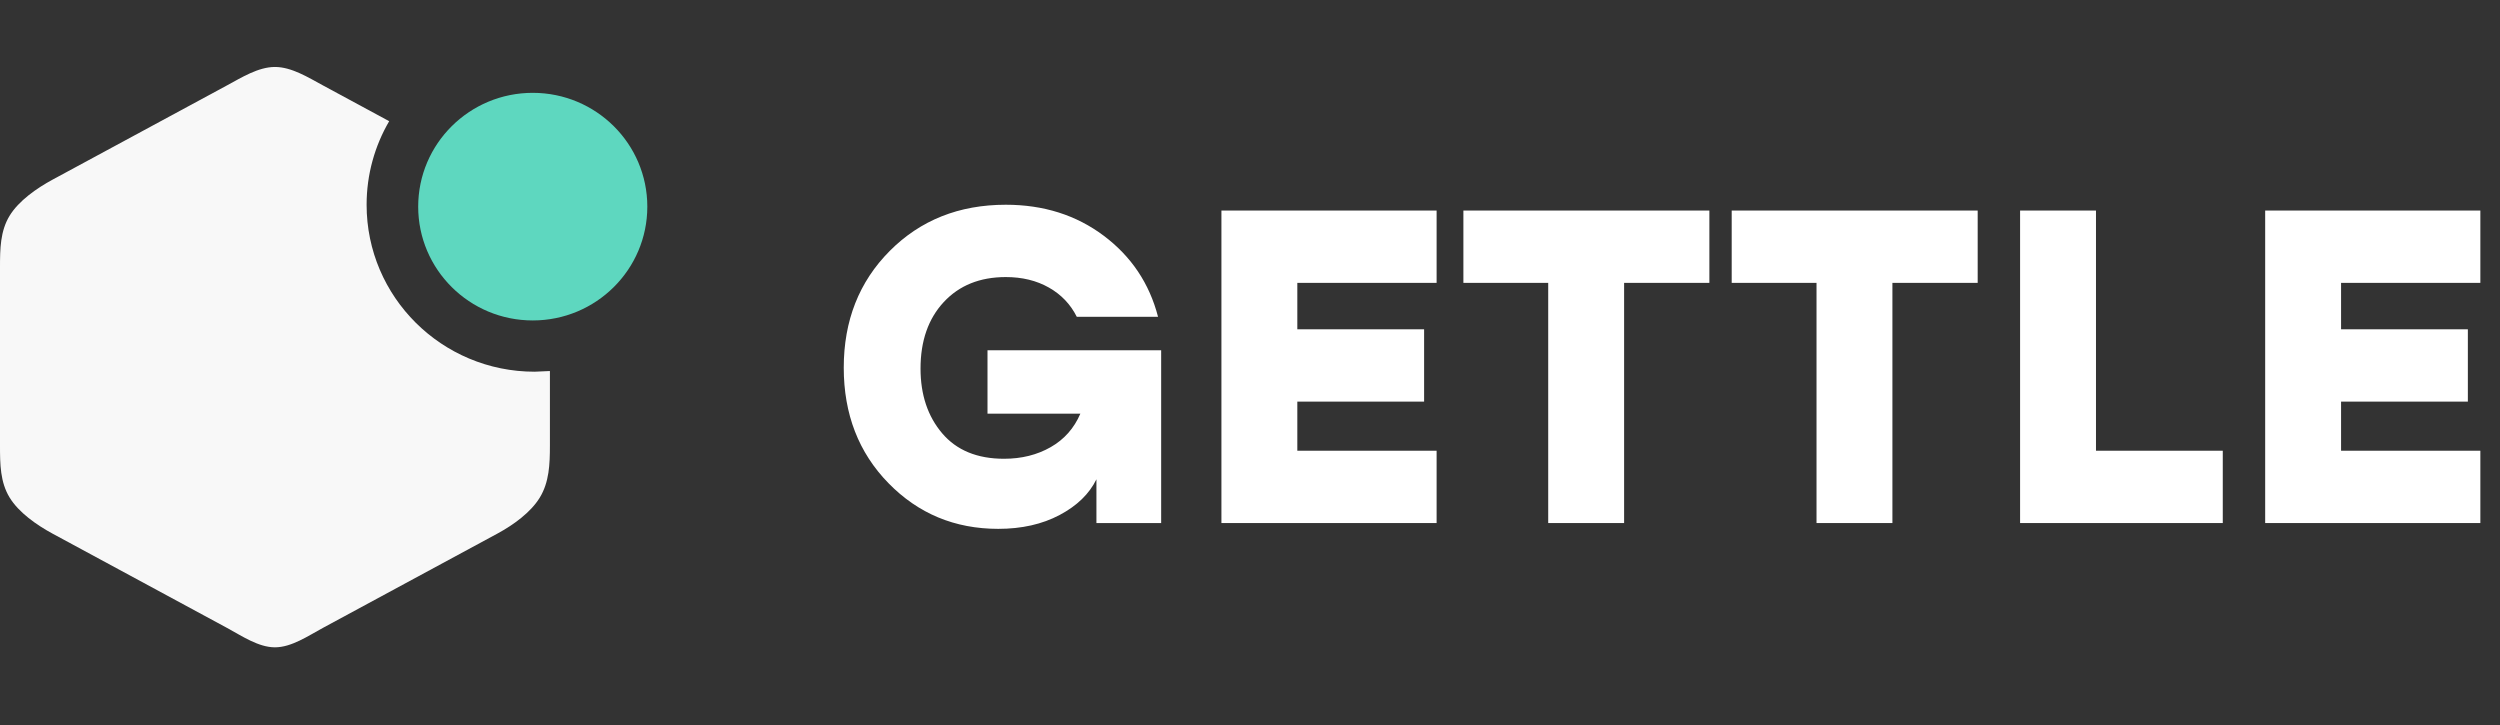
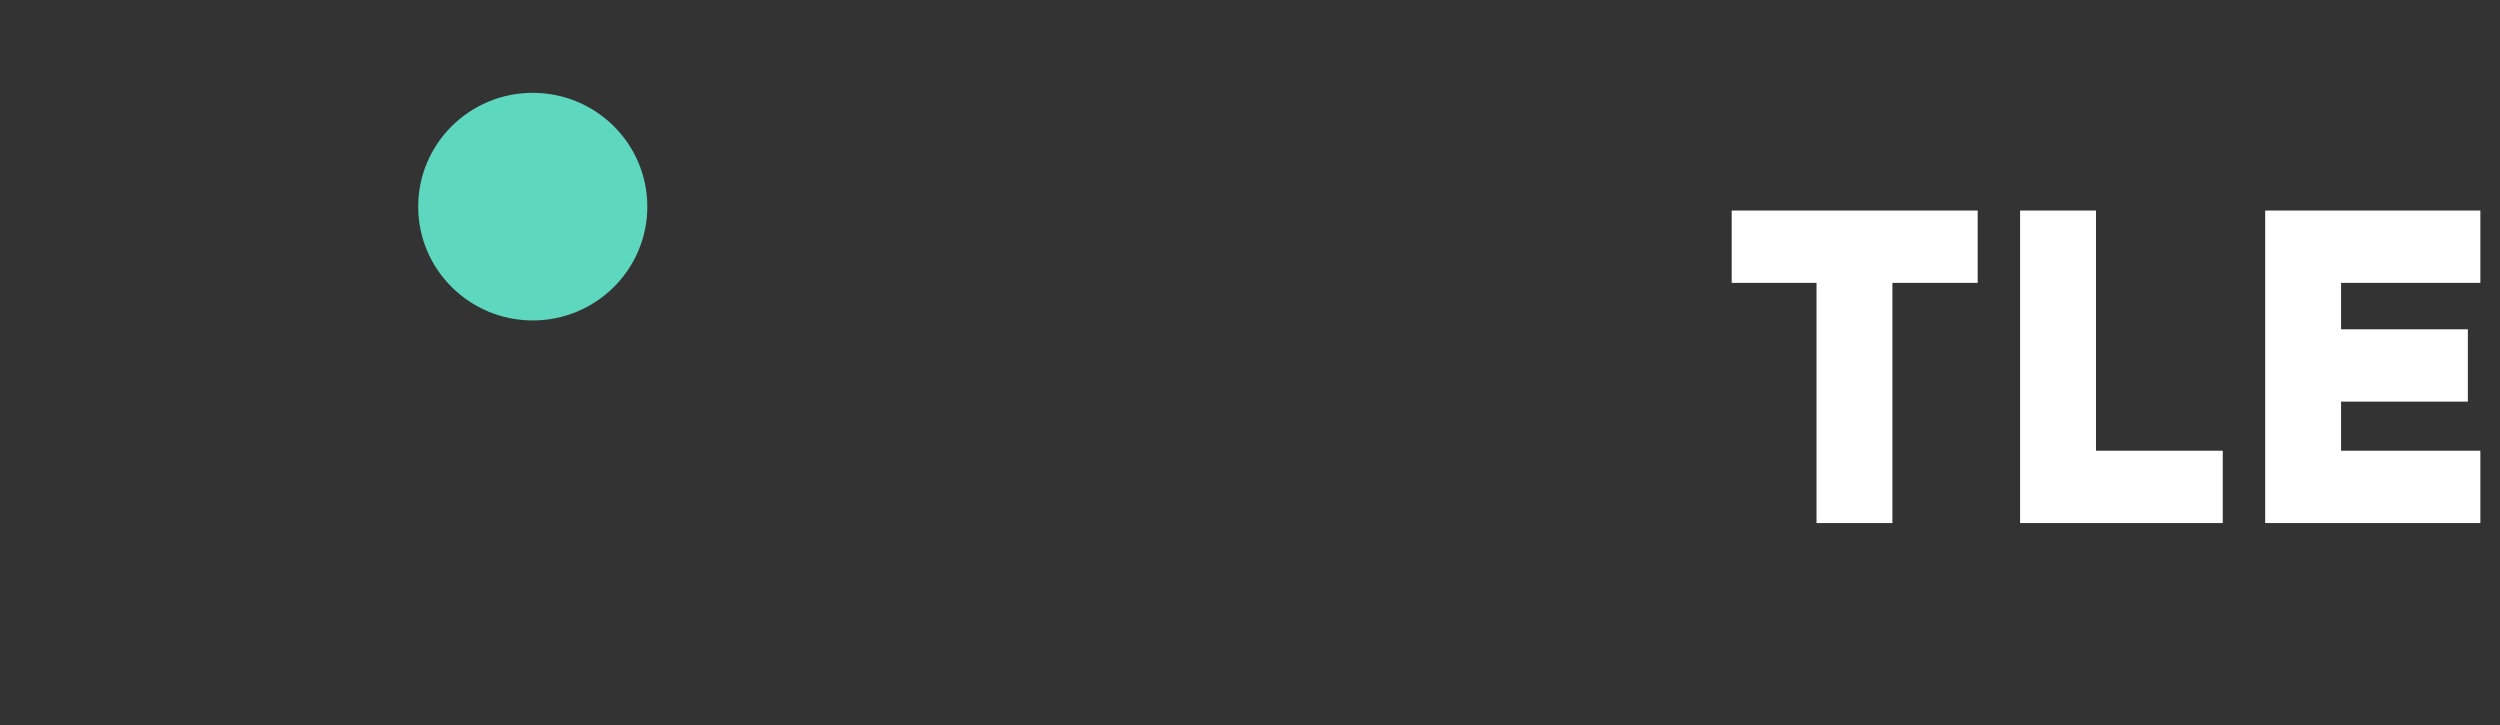
<svg xmlns="http://www.w3.org/2000/svg" width="224px" height="65px" viewBox="0 0 224 65" version="1.1">
  <rect x="0" y="0" width="224" height="65" fill="#333333" stroke="none" />
  <title>logo_gettle</title>
  <g id="logo_gettle" stroke="none" stroke-width="1" fill="none" fill-rule="evenodd">
-     <rect id="Path" x="0" y="0" width="224" height="65" />
    <g id="download" transform="translate(0, 6)" fill-rule="nonzero">
      <path d="M47.735,22.712 C53.404,22.712 57.999,18.147 58,12.516 C58,6.884 53.404,2.318 47.735,2.318 C42.066,2.318 37.47,6.884 37.47,12.516 C37.471,18.147 42.066,22.712 47.735,22.712 Z" id="Path" fill="#5ED7BF" />
-       <path d="M49.272,27.244 L47.904,27.305 C39.589,27.305 32.849,20.609 32.848,12.349 C32.848,9.62 33.585,7.061 34.87,4.859 L28.953,1.661 C27.607,0.934 26.122,0 24.637,0 C23.152,0 21.666,0.934 20.321,1.661 L4.718,10.092 C3.284,10.867 1.672,11.996 0.858,13.335 C0.021,14.711 0,16.31 0,17.976 L0,33.934 C0,35.6 0.021,37.198 0.858,38.574 C1.672,39.914 3.282,41.042 4.716,41.817 L20.319,50.249 C21.665,50.976 23.151,52 24.636,52 C26.121,52 27.606,50.976 28.952,50.249 L44.554,41.817 C45.989,41.043 47.556,39.914 48.371,38.574 C49.208,37.198 49.272,35.6 49.272,33.934 L49.272,27.244 Z" id="Path" fill="#F8F8F8" />
    </g>
    <g id="GETTLE" transform="translate(75.6, 18.345)" fill="#FFFFFF" fill-rule="nonzero">
-       <path d="M12.88,13.04 L28.44,13.04 L28.44,28.52 L22.64,28.52 L22.64,24.6 C22,25.907 20.9,26.973 19.34,27.8 C17.78,28.627 15.947,29.04 13.84,29.04 C9.947,29.04 6.667,27.673 4,24.94 C1.333,22.207 0,18.76 0,14.6 C0,10.387 1.373,6.9 4.12,4.14 C6.867,1.38 10.333,0 14.52,0 C17.907,0 20.833,0.927 23.3,2.78 C25.767,4.633 27.387,7.053 28.16,10.04 L20.88,10.04 C20.32,8.92 19.487,8.047 18.38,7.42 C17.273,6.793 15.987,6.48 14.52,6.48 C12.2,6.48 10.347,7.227 8.96,8.72 C7.573,10.213 6.88,12.2 6.88,14.68 C6.88,17.027 7.527,18.96 8.82,20.48 C10.113,22 11.96,22.76 14.36,22.76 C15.933,22.76 17.327,22.413 18.54,21.72 C19.753,21.027 20.64,20.027 21.2,18.72 L12.88,18.72 L12.88,13.04 Z" id="Path" />
-       <polygon id="Path" points="53.12 7 40.64 7 40.64 11.16 52 11.16 52 17.64 40.64 17.64 40.64 22.04 53.12 22.04 53.12 28.52 33.84 28.52 33.84 0.52 53.12 0.52" />
-       <polygon id="Path" points="77.56 0.52 77.56 7 69.92 7 69.92 28.52 63.12 28.52 63.12 7 55.52 7 55.52 0.52" />
      <polygon id="Path" points="101.6 0.52 101.6 7 93.96 7 93.96 28.52 87.16 28.52 87.16 7 79.56 7 79.56 0.52" />
      <polygon id="Path" points="112.2 22.04 123.56 22.04 123.56 28.52 105.4 28.52 105.4 0.52 112.2 0.52" />
      <polygon id="Path" points="146.64 7 134.16 7 134.16 11.16 145.52 11.16 145.52 17.64 134.16 17.64 134.16 22.04 146.64 22.04 146.64 28.52 127.36 28.52 127.36 0.52 146.64 0.52" />
    </g>
  </g>
</svg>